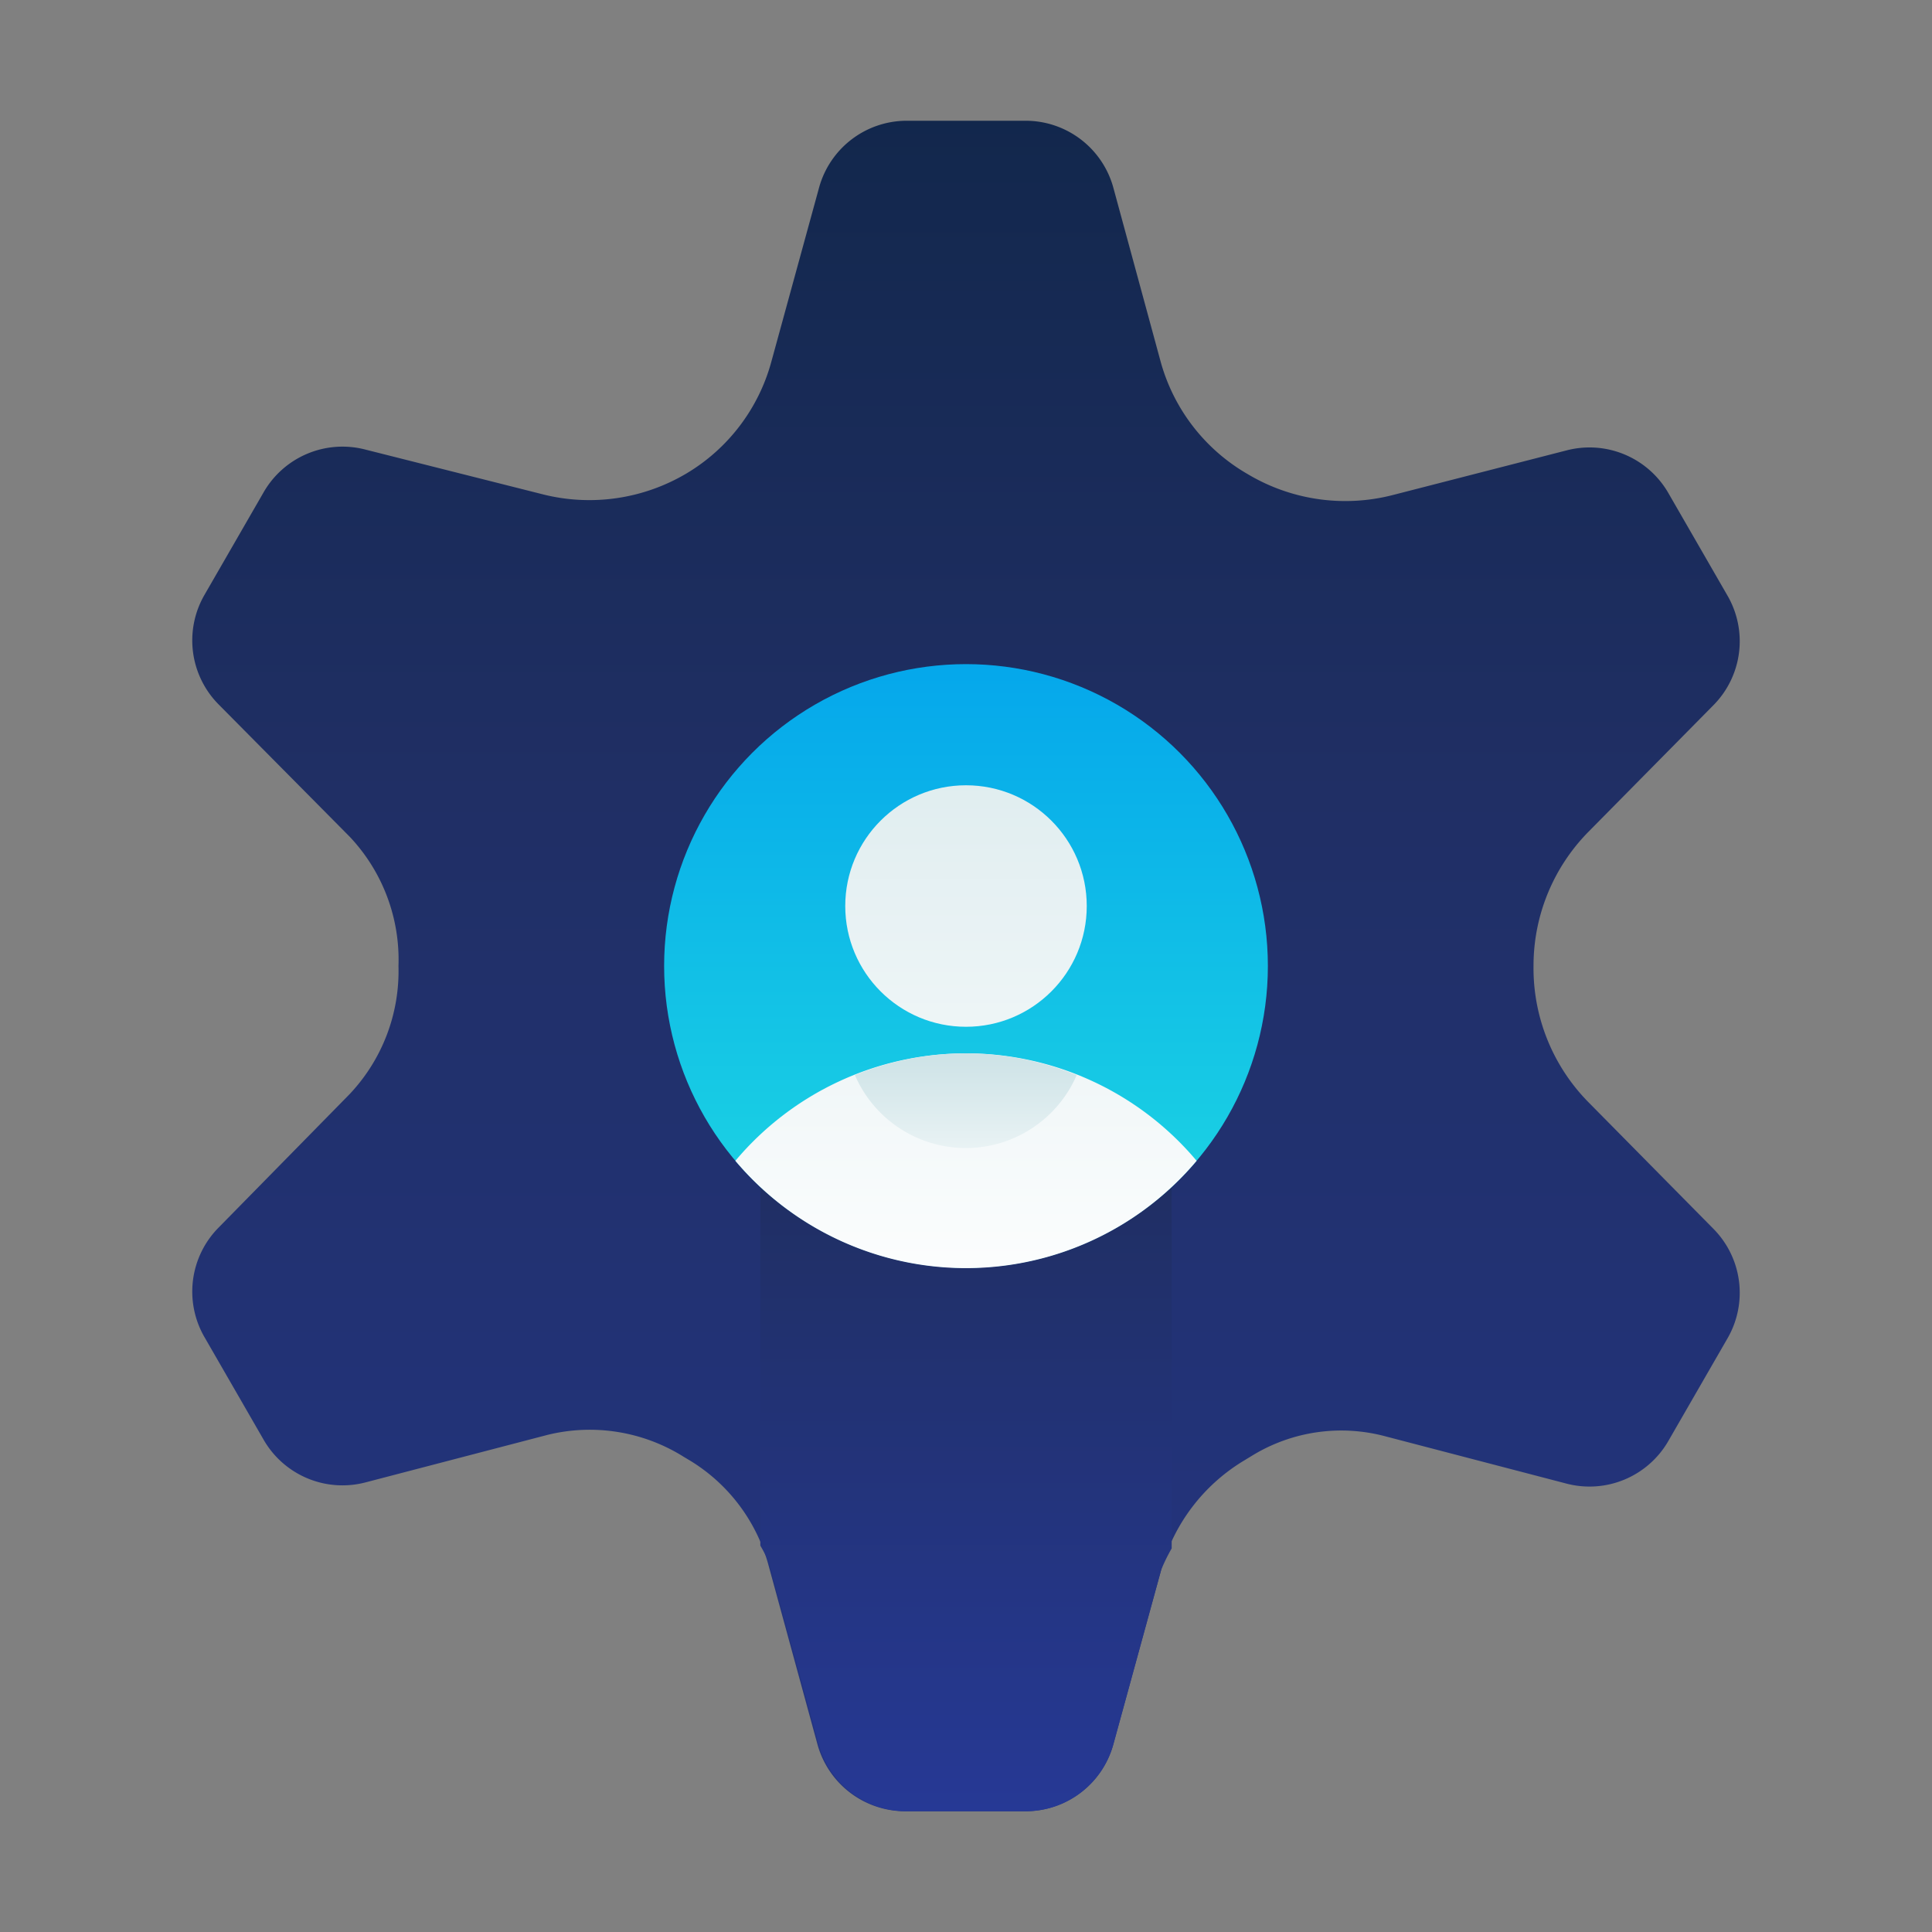
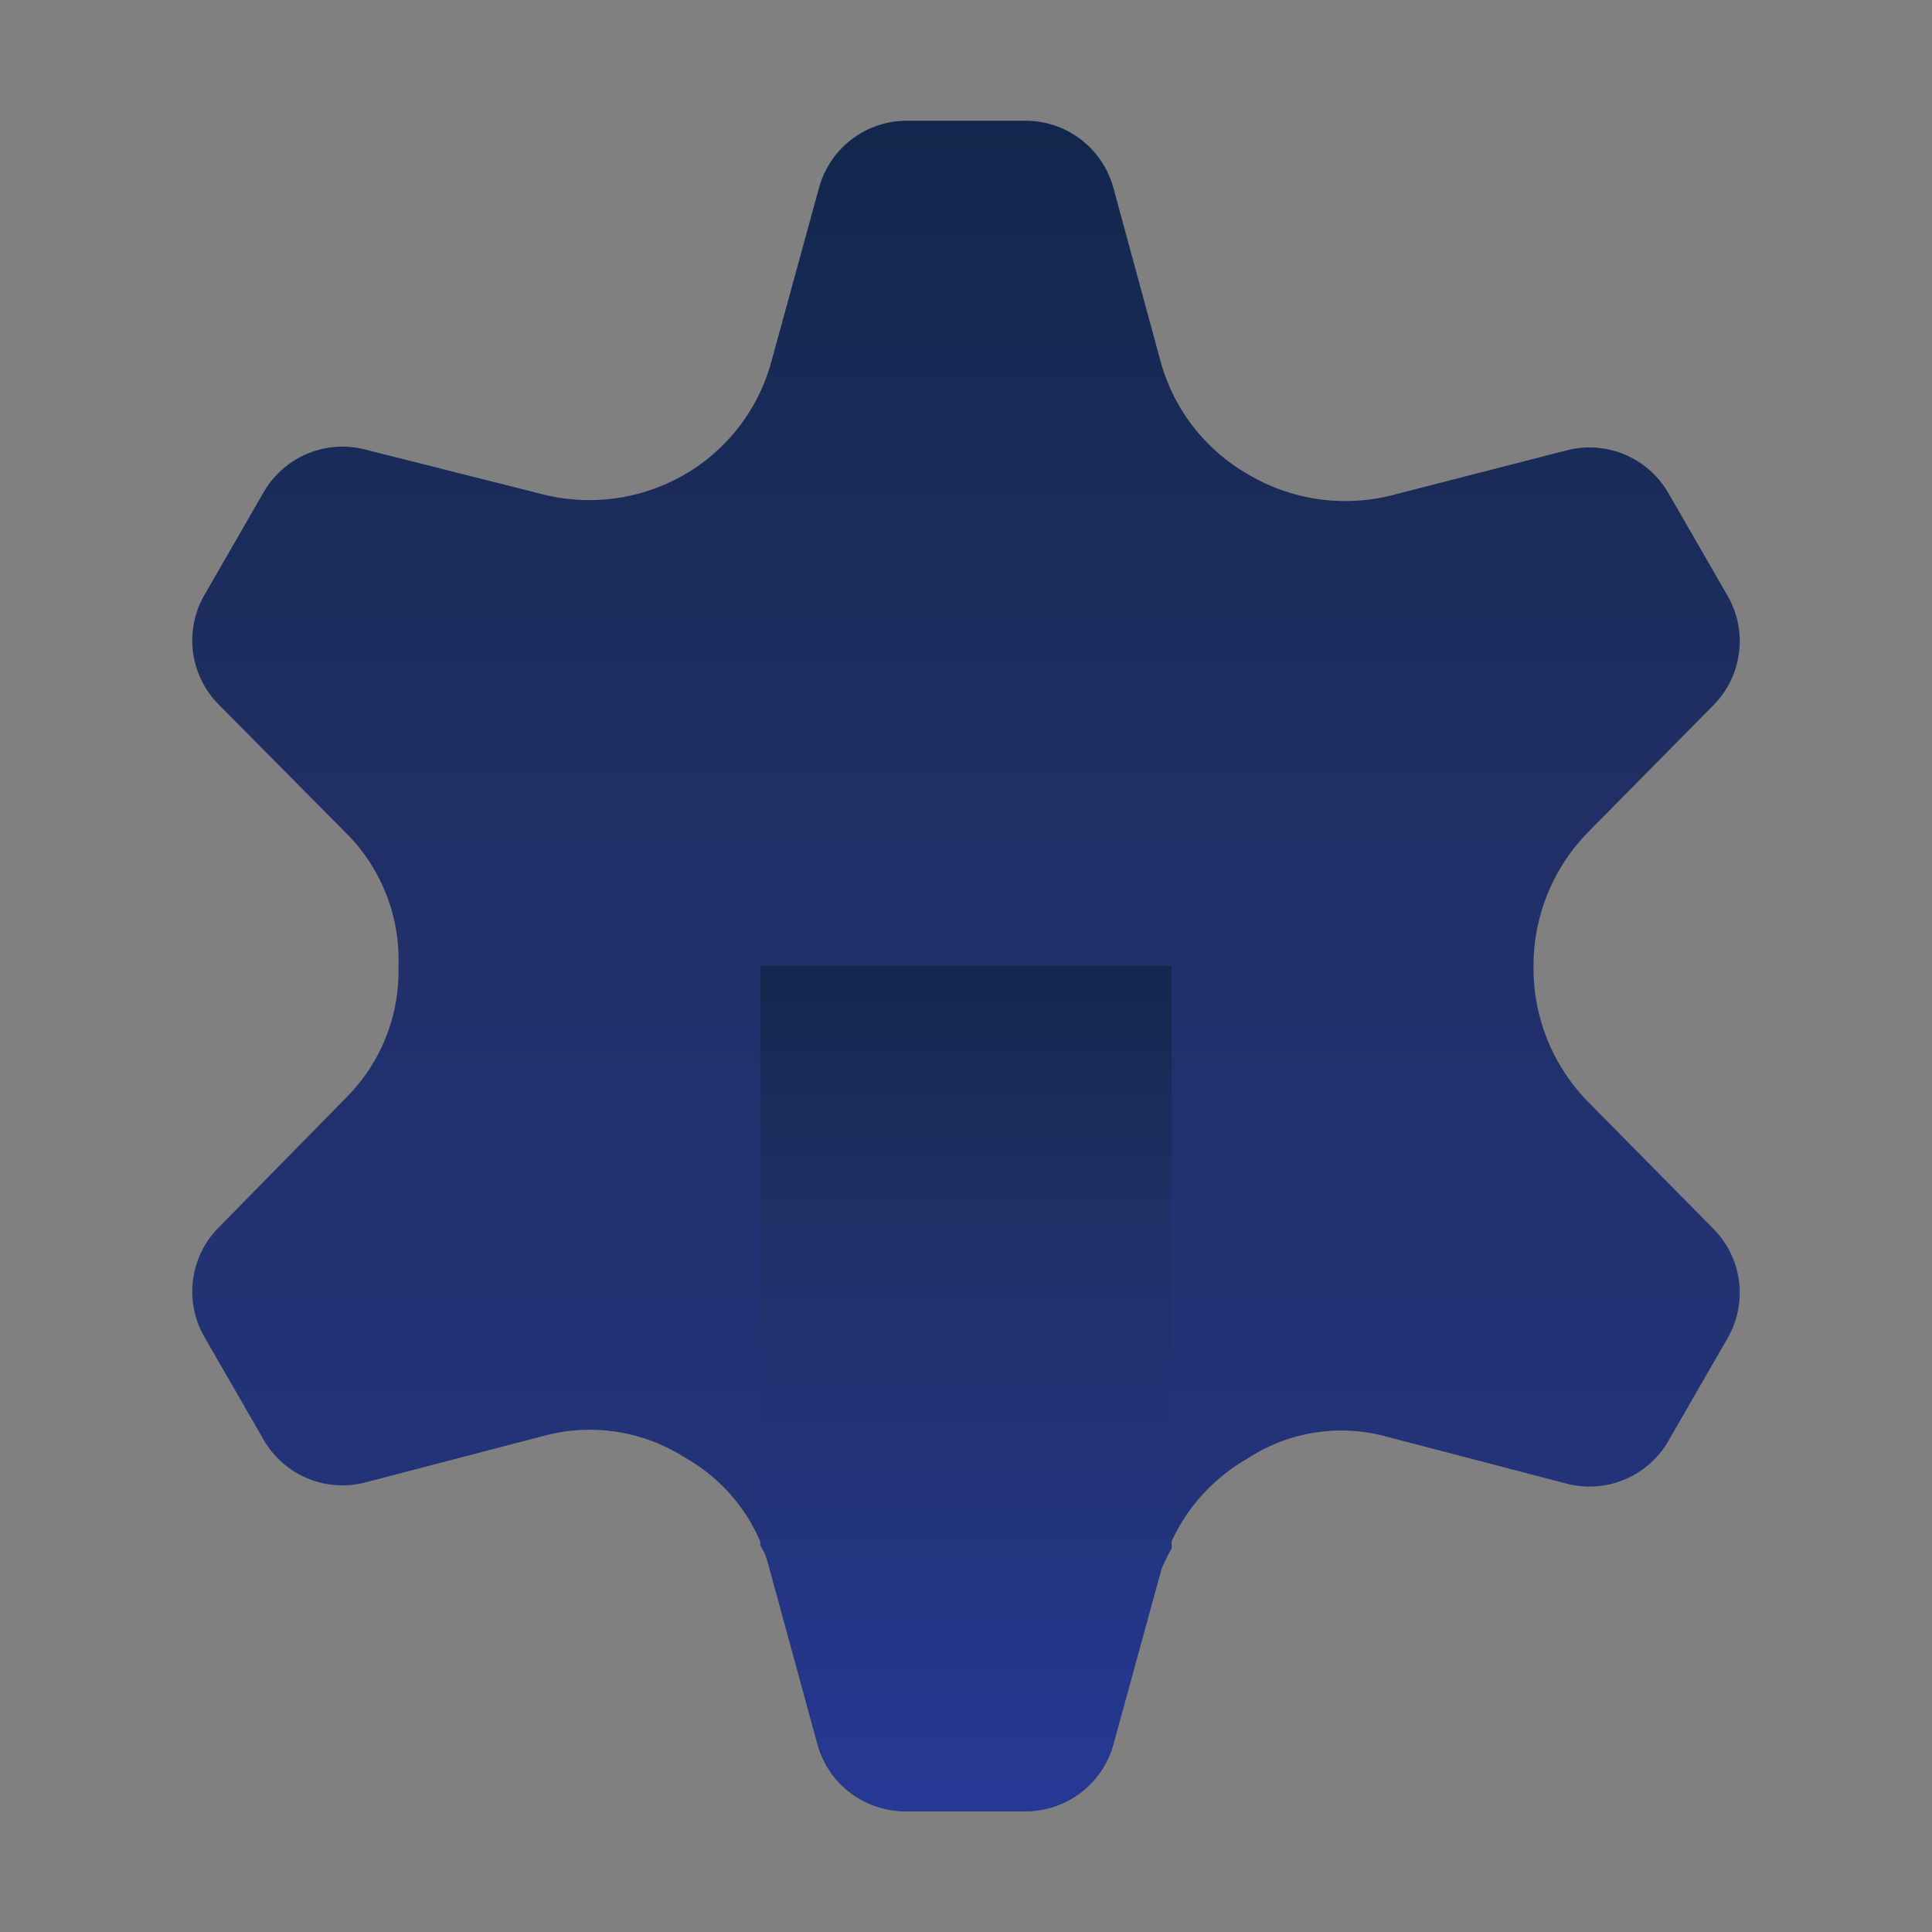
<svg xmlns="http://www.w3.org/2000/svg" xmlns:xlink="http://www.w3.org/1999/xlink" id="ART" viewBox="0 0 48 48">
  <rect x="0" y="0" width="48" height="48" fill="#808080" stroke="none" />
  <defs>
    <style>.cls-1{fill:url(#linear-gradient);}.cls-2{fill:url(#linear-gradient-2);}.cls-3{fill:url(#linear-gradient-3);}.cls-4{fill:url(#linear-gradient-4);}.cls-5{fill:url(#linear-gradient-5);}.cls-6{fill:url(#linear-gradient-6);}</style>
    <linearGradient id="linear-gradient" x1="24" y1="66.22" x2="24" y2="-16.75" gradientUnits="userSpaceOnUse">
      <stop offset="0" stop-color="#273a9b" />
      <stop offset="0.56" stop-color="#202f65" />
      <stop offset="1" stop-color="#021e2f" />
    </linearGradient>
    <linearGradient id="linear-gradient-2" x1="24" y1="46.84" x2="24" y2="16.63" xlink:href="#linear-gradient" />
    <linearGradient id="linear-gradient-3" x1="24" y1="36.87" x2="24" y2="-4.19" gradientUnits="userSpaceOnUse">
      <stop offset="0" stop-color="#27e9de" />
      <stop offset="0.52" stop-color="#03a4ec" />
      <stop offset="1" stop-color="#2547a8" />
    </linearGradient>
    <linearGradient id="linear-gradient-4" x1="24" y1="33" x2="24" y2="-9.87" gradientUnits="userSpaceOnUse">
      <stop offset="0" stop-color="#fff" />
      <stop offset="0.52" stop-color="#cce2e6" />
      <stop offset="1" stop-color="#8fa1bb" />
    </linearGradient>
    <linearGradient id="linear-gradient-5" x1="24" y1="30.38" x2="24" y2="22.21" xlink:href="#linear-gradient-4" />
    <linearGradient id="linear-gradient-6" x1="24" y1="33" x2="24" y2="-9.87" xlink:href="#linear-gradient-4" />
  </defs>
  <title>account, settings, male, man, options, user</title>
  <path class="cls-1" d="M38.1,24v0a4.74,4.74,0,0,1,1.37-3.34l3.1-3.14a2.26,2.26,0,0,0,.35-2.72l-1.47-2.55a2.26,2.26,0,0,0-2.53-1.06L34.6,12.3A4.73,4.73,0,0,1,31,11.78l0,0A4.65,4.65,0,0,1,28.84,9L27.66,4.66A2.26,2.26,0,0,0,25.47,3H22.53a2.26,2.26,0,0,0-2.18,1.66L19.16,9a4.65,4.65,0,0,1-2.1,2.76l0,0a4.73,4.73,0,0,1-3.62.51L9.08,11.17a2.26,2.26,0,0,0-2.53,1.06L5.08,14.78a2.26,2.26,0,0,0,.35,2.72l3.26,3.29A4.45,4.45,0,0,1,9.9,24v0a4.45,4.45,0,0,1-1.22,3.19L5.43,30.5a2.26,2.26,0,0,0-.35,2.72l1.47,2.55a2.26,2.26,0,0,0,2.53,1.06l4.52-1.18a4.39,4.39,0,0,1,3.38.54l.1.06a4.37,4.37,0,0,1,2,2.59l1.23,4.5A2.26,2.26,0,0,0,22.53,45h2.95a2.26,2.26,0,0,0,2.18-1.66L28.85,39a4.58,4.58,0,0,1,2.07-2.72l.23-.14a4.24,4.24,0,0,1,3.25-.46l4.52,1.18a2.26,2.26,0,0,0,2.53-1.06l1.47-2.55a2.26,2.26,0,0,0-.35-2.72l-3.1-3.14A4.74,4.74,0,0,1,38.1,24Z" />
  <path class="cls-2" d="M18.89,38.4a3.93,3.93,0,0,1,.22.43l1.23,4.5A2.26,2.26,0,0,0,22.53,45h2.95a2.26,2.26,0,0,0,2.18-1.66L28.85,39a4.44,4.44,0,0,1,.26-.53V24H18.89Z" />
-   <circle class="cls-3" cx="24" cy="24" r="7.5" />
-   <path class="cls-4" d="M24,26.17a7.48,7.48,0,0,0-5.73,2.67,7.49,7.49,0,0,0,11.46,0A7.48,7.48,0,0,0,24,26.17Z" />
-   <path class="cls-5" d="M24,26.17a7.44,7.44,0,0,0-2.76.54,3,3,0,0,0,5.51,0A7.44,7.44,0,0,0,24,26.17Z" />
-   <circle class="cls-6" cx="24" cy="22.51" r="3" />
</svg>